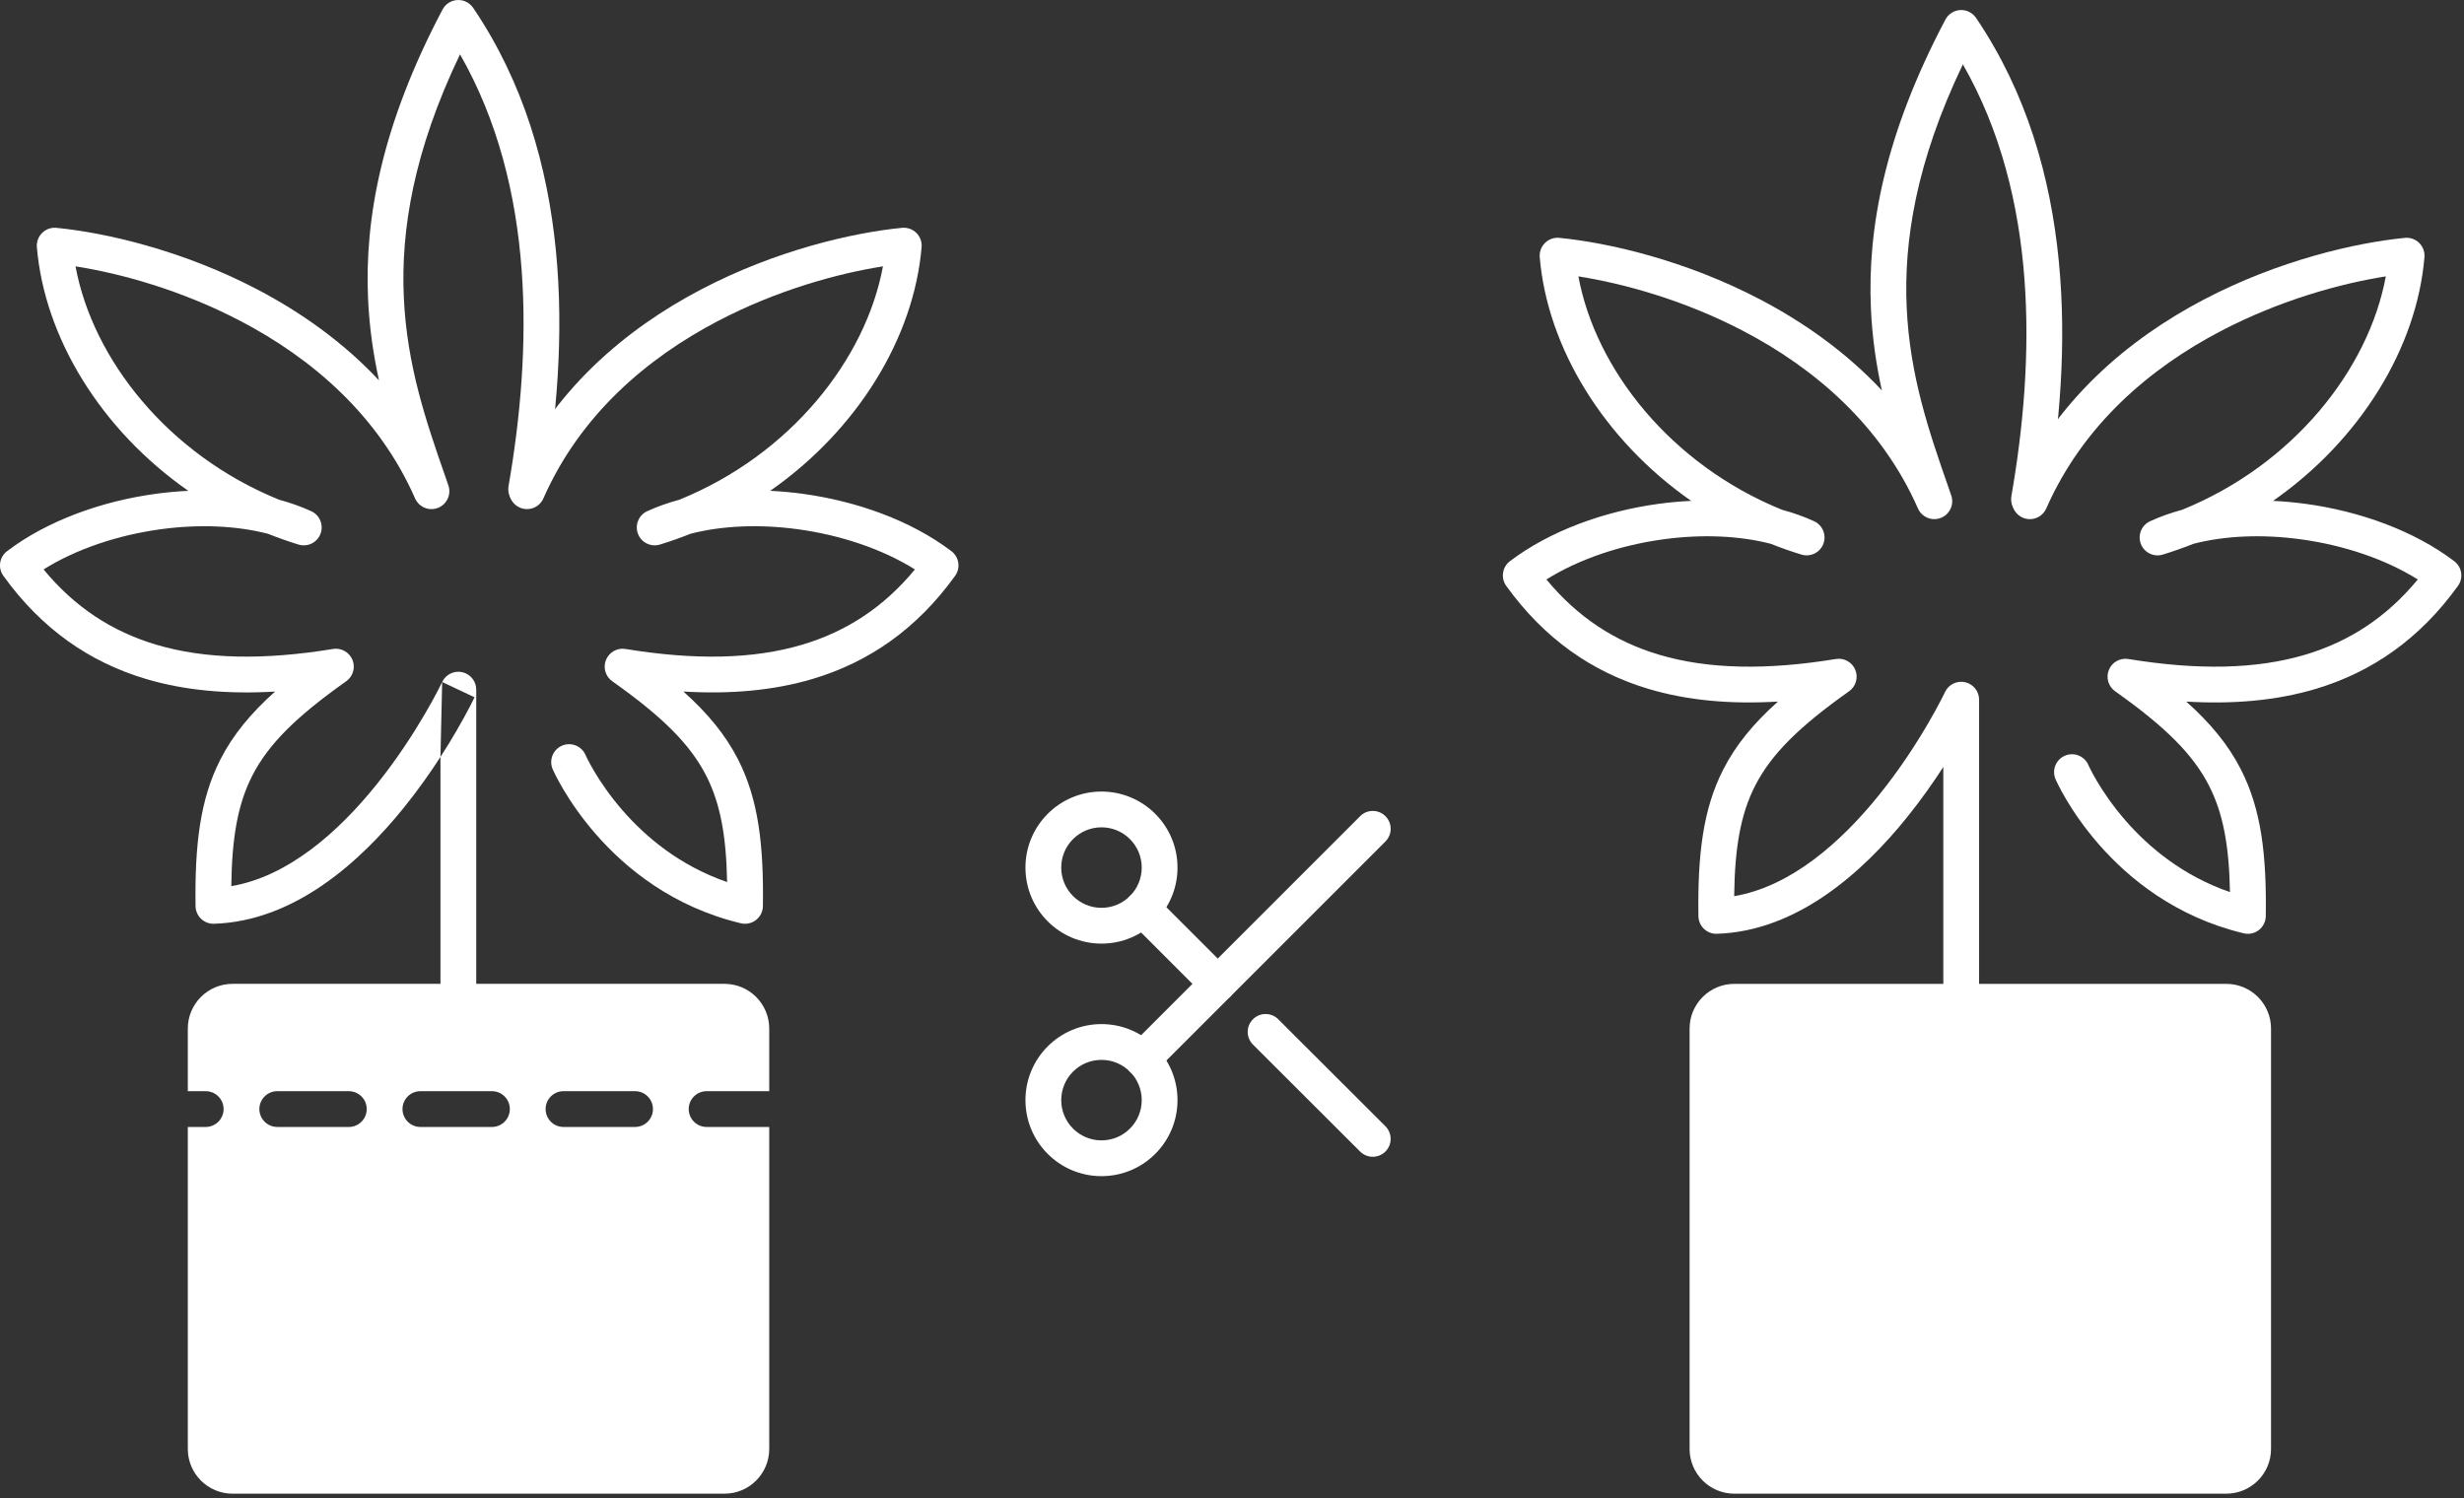
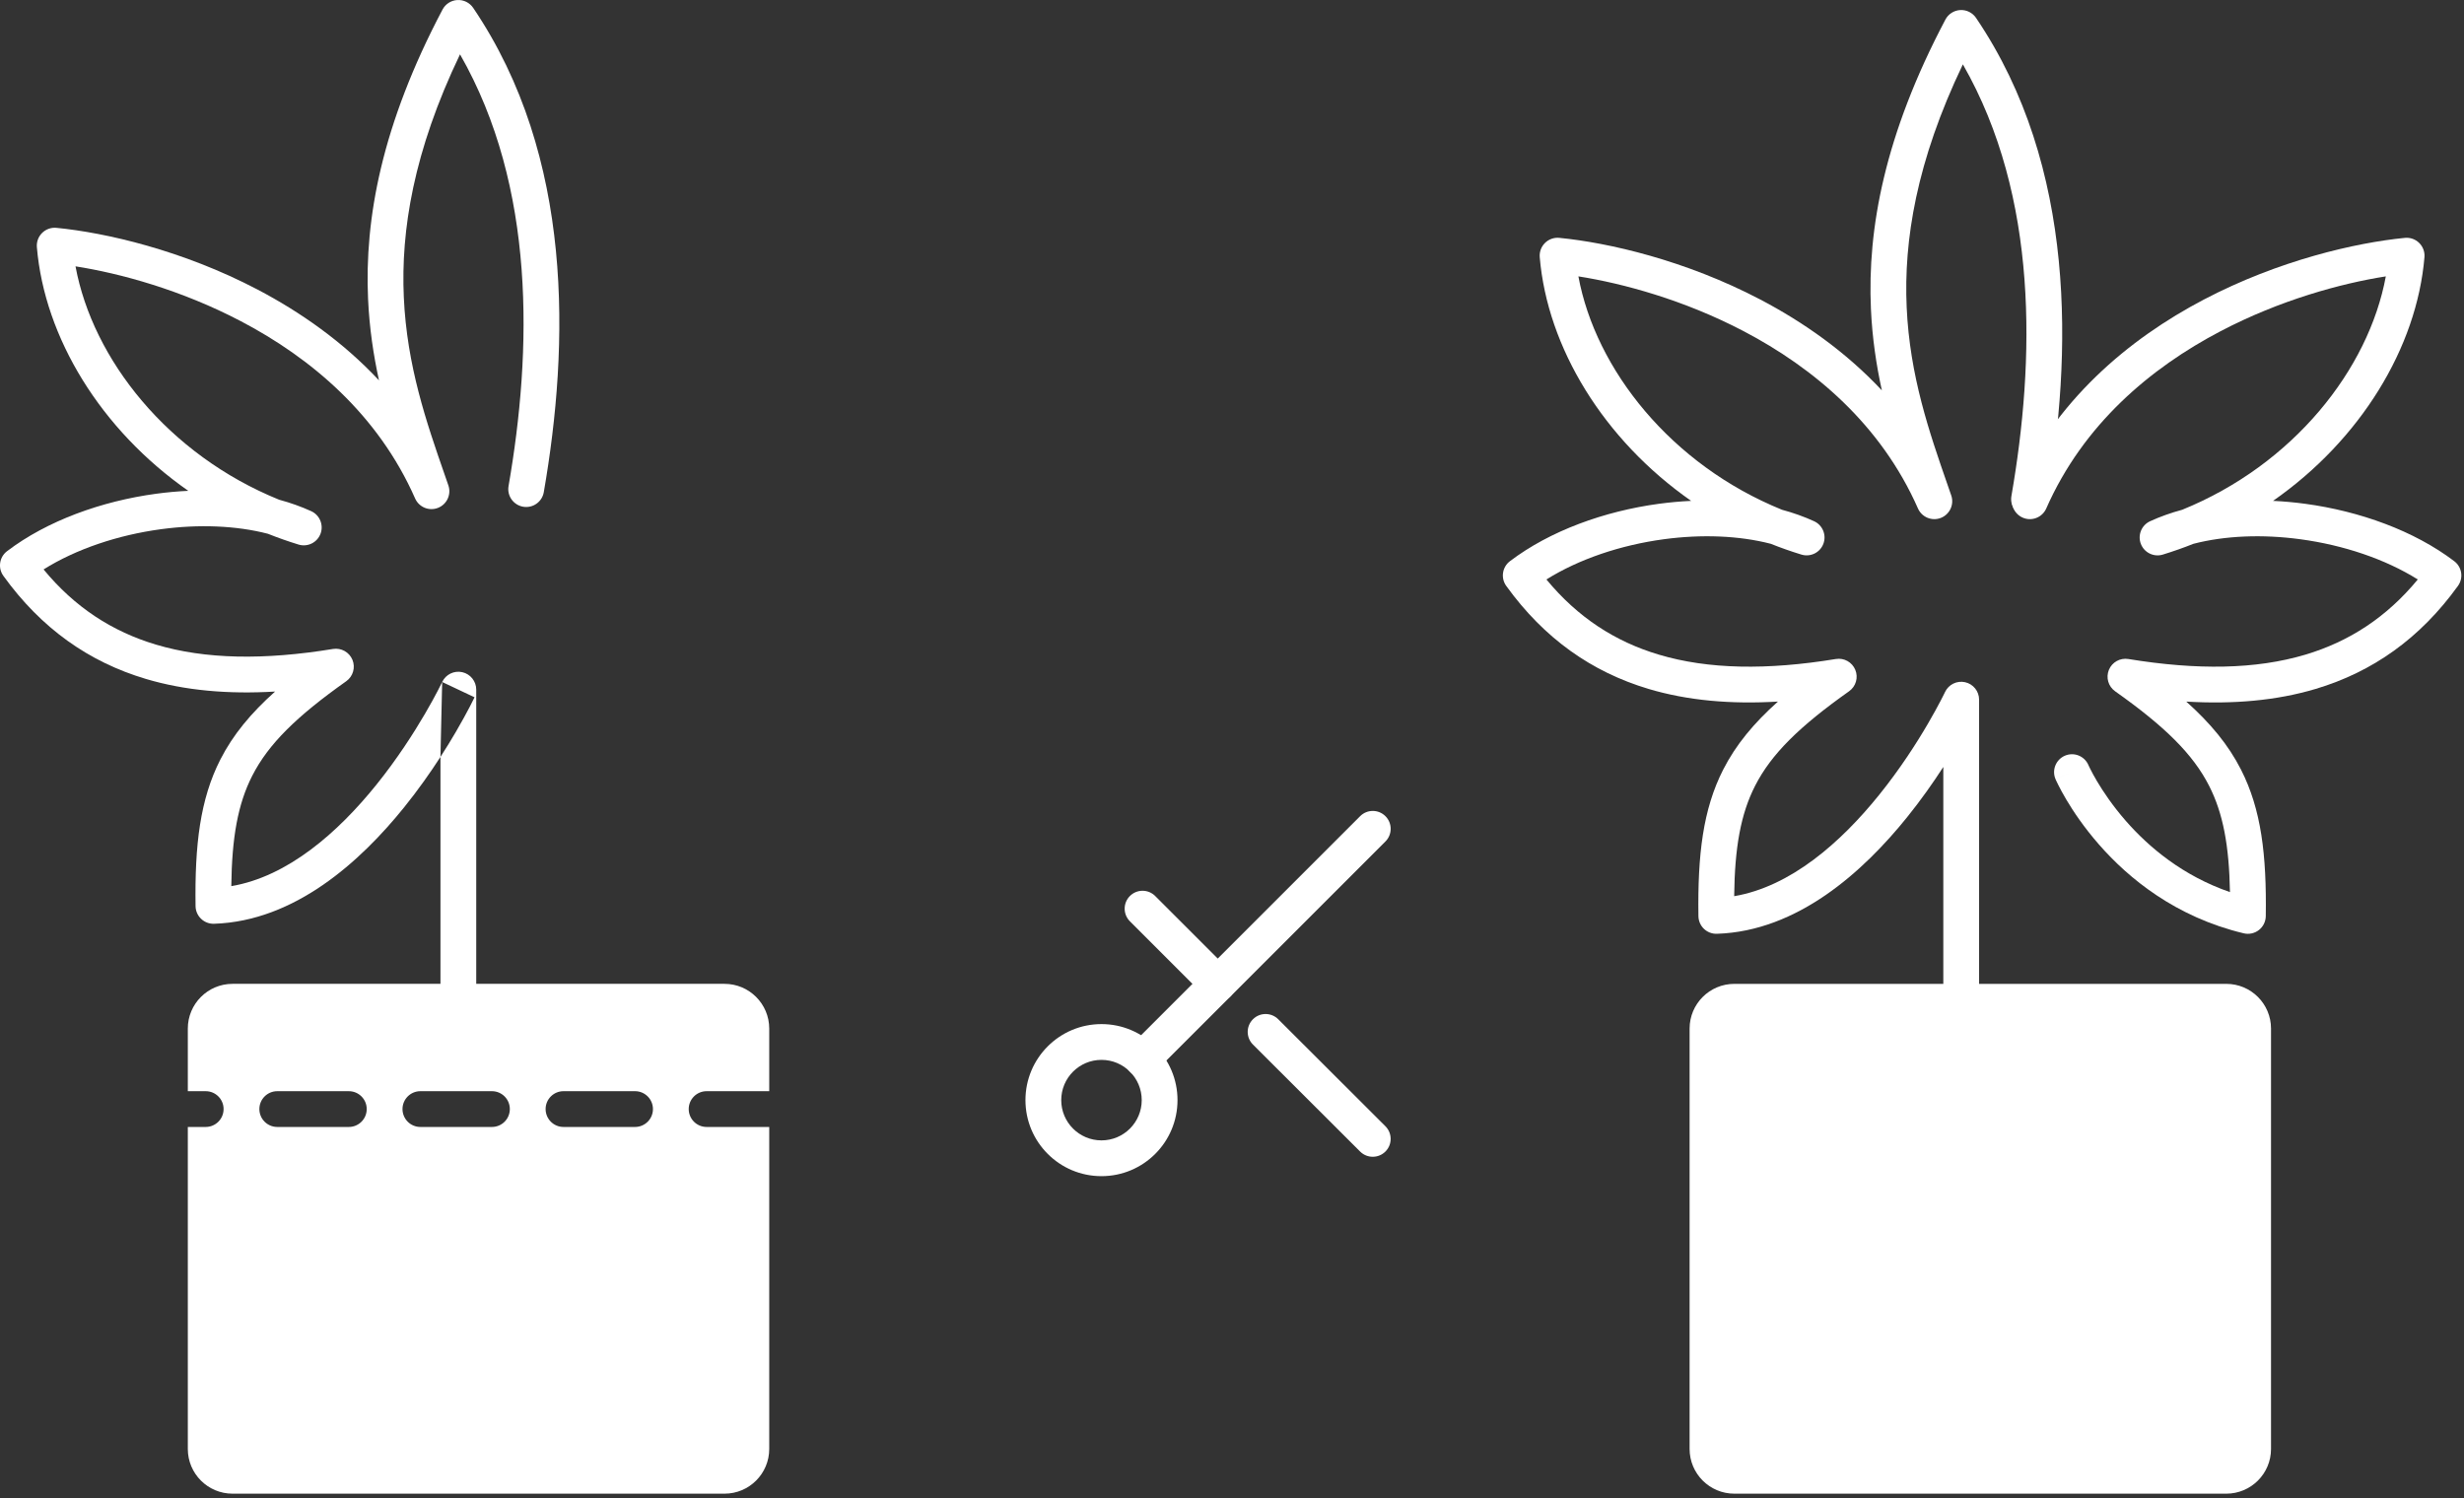
<svg xmlns="http://www.w3.org/2000/svg" width="148" height="90" viewBox="0 0 148 90" fill="none">
  <rect x="0" y="0" width="148" height="90" fill="#333333" stroke="none" />
  <path d="M101.486 61.786C101.486 60.302 102.689 59.1 104.173 59.1H133.722C135.206 59.1 136.409 60.302 136.409 61.786V87.038C136.409 88.521 135.206 89.724 133.722 89.724H104.173C102.689 89.724 101.486 88.521 101.486 87.038V61.786Z" fill="white" />
  <path fill-rule="evenodd" clip-rule="evenodd" d="M117.742 0.604C118.119 0.583 118.478 0.762 118.69 1.074C124.755 10.021 124.466 21.339 122.933 30.167C122.831 30.752 122.275 31.143 121.69 31.042C121.106 30.94 120.714 30.384 120.815 29.799C122.227 21.671 122.467 11.846 117.9 3.866C115.097 9.715 114.344 14.459 114.524 18.458C114.71 22.587 115.889 25.98 116.983 29.131C117.056 29.341 117.129 29.55 117.201 29.759C117.389 30.303 117.114 30.899 116.578 31.11C116.041 31.32 115.434 31.07 115.202 30.543C112.979 25.5 108.952 22.106 104.734 19.895C101.157 18.02 97.492 17.024 94.806 16.602C95.841 22.202 100.373 27.918 107.036 30.621C107.71 30.803 108.355 31.031 108.962 31.309C109.477 31.544 109.721 32.139 109.52 32.668C109.319 33.197 108.742 33.479 108.201 33.313C107.573 33.121 106.959 32.904 106.36 32.665C104.456 32.172 102.205 32.085 99.932 32.392C97.35 32.741 94.841 33.585 92.886 34.808C94.765 37.087 97.008 38.539 99.636 39.323C102.609 40.211 106.136 40.262 110.272 39.586C110.765 39.505 111.25 39.776 111.439 40.239C111.629 40.702 111.474 41.234 111.066 41.523C108.083 43.636 106.393 45.292 105.418 47.206C104.554 48.902 104.197 50.908 104.163 53.833C107.561 53.256 110.567 50.607 112.873 47.745C114.125 46.192 115.118 44.642 115.798 43.477C116.137 42.896 116.397 42.414 116.572 42.079C116.659 41.912 116.724 41.782 116.767 41.695C116.789 41.651 116.805 41.619 116.815 41.597L116.826 41.575L116.828 41.57L116.828 41.57C116.828 41.569 116.828 41.569 116.828 41.569C117.043 41.115 117.544 40.87 118.035 40.98C118.526 41.09 118.874 41.526 118.874 42.028V59.832C118.874 60.425 118.393 60.906 117.8 60.906C117.206 60.906 116.725 60.425 116.725 59.832V46.07C116.121 47.005 115.39 48.047 114.546 49.094C111.921 52.352 107.978 55.938 103.124 56.092C102.836 56.101 102.556 55.994 102.348 55.795C102.14 55.596 102.02 55.322 102.016 55.033C101.964 51.355 102.287 48.618 103.503 46.231C104.262 44.74 105.342 43.439 106.792 42.143C103.975 42.31 101.38 42.087 99.021 41.383C95.604 40.362 92.749 38.352 90.472 35.195C90.132 34.722 90.23 34.063 90.694 33.711C93.105 31.88 96.376 30.704 99.644 30.262C100.286 30.176 100.933 30.117 101.578 30.087C96.325 26.419 92.943 20.882 92.484 15.448C92.458 15.13 92.573 14.817 92.8 14.593C93.027 14.369 93.342 14.257 93.659 14.288C96.612 14.576 101.232 15.633 105.732 17.992C108.302 19.339 110.855 21.123 113.034 23.449C112.7 21.929 112.456 20.302 112.377 18.554C112.161 13.755 113.188 8.108 116.851 1.175C117.027 0.842 117.365 0.625 117.742 0.604Z" fill="white" />
  <path fill-rule="evenodd" clip-rule="evenodd" d="M145.309 14.594C145.536 14.818 145.652 15.131 145.625 15.449C145.167 20.882 141.785 26.42 136.531 30.087C137.177 30.117 137.824 30.176 138.466 30.263C141.734 30.705 145.005 31.88 147.415 33.711C147.88 34.063 147.978 34.722 147.637 35.195C145.361 38.352 142.505 40.363 139.089 41.383C136.73 42.087 134.134 42.31 131.318 42.144C132.768 43.44 133.848 44.741 134.606 46.231C135.823 48.619 136.146 51.355 136.094 55.034C136.089 55.36 135.937 55.666 135.679 55.867C135.422 56.067 135.087 56.14 134.77 56.064C130.685 55.088 127.861 52.773 126.071 50.725C125.175 49.701 124.531 48.736 124.108 48.023C123.897 47.666 123.74 47.371 123.635 47.161C123.582 47.056 123.542 46.972 123.514 46.912C123.5 46.882 123.489 46.859 123.481 46.841L123.472 46.82L123.469 46.813L123.468 46.81L123.467 46.809C123.467 46.809 123.467 46.808 124.379 46.414L123.467 46.808C123.231 46.264 123.482 45.631 124.027 45.395C124.571 45.16 125.202 45.41 125.439 45.953C125.439 45.953 125.439 45.953 125.439 45.953C125.439 45.953 125.439 45.954 125.439 45.954L125.439 45.955L125.442 45.962C125.446 45.97 125.453 45.985 125.462 46.005C125.481 46.046 125.512 46.111 125.555 46.196C125.64 46.366 125.773 46.617 125.957 46.928C126.326 47.55 126.895 48.403 127.688 49.311C129.069 50.89 131.11 52.611 133.943 53.588C133.892 50.795 133.531 48.855 132.691 47.206C131.717 45.292 130.026 43.636 127.044 41.524C126.635 41.235 126.481 40.702 126.67 40.239C126.86 39.776 127.344 39.506 127.838 39.586C131.974 40.262 135.501 40.211 138.474 39.324C141.101 38.539 143.345 37.087 145.224 34.808C143.269 33.585 140.76 32.742 138.178 32.393C135.904 32.085 133.654 32.172 131.749 32.666C131.15 32.905 130.536 33.121 129.909 33.314C129.368 33.48 128.79 33.197 128.589 32.668C128.388 32.139 128.632 31.544 129.147 31.309C129.754 31.032 130.4 30.803 131.074 30.621C137.736 27.918 142.269 22.203 143.304 16.602C140.617 17.024 136.953 18.021 133.376 19.896C129.157 22.107 125.13 25.5 122.908 30.543C122.668 31.086 122.034 31.333 121.491 31.093C120.948 30.854 120.702 30.22 120.941 29.677C123.417 24.06 127.872 20.354 132.378 17.992C136.878 15.634 141.498 14.577 144.45 14.289C144.768 14.258 145.082 14.369 145.309 14.594Z" fill="white" />
-   <path fill-rule="evenodd" clip-rule="evenodd" d="M66.16 49.697C64.825 49.697 63.743 50.78 63.743 52.115C63.743 53.45 64.825 54.533 66.16 54.533C67.496 54.533 68.578 53.45 68.578 52.115C68.578 50.78 67.496 49.697 66.16 49.697ZM61.594 52.115C61.594 49.593 63.638 47.548 66.16 47.548C68.683 47.548 70.727 49.593 70.727 52.115C70.727 54.637 68.683 56.682 66.16 56.682C63.638 56.682 61.594 54.637 61.594 52.115Z" fill="white" />
  <path fill-rule="evenodd" clip-rule="evenodd" d="M66.16 63.666C64.825 63.666 63.743 64.749 63.743 66.084C63.743 67.419 64.825 68.502 66.16 68.502C67.496 68.502 68.578 67.419 68.578 66.084C68.578 64.749 67.496 63.666 66.16 63.666ZM61.594 66.084C61.594 63.562 63.638 61.517 66.16 61.517C68.683 61.517 70.727 63.562 70.727 66.084C70.727 68.606 68.683 70.651 66.16 70.651C63.638 70.651 61.594 68.606 61.594 66.084Z" fill="white" />
  <path fill-rule="evenodd" clip-rule="evenodd" d="M83.216 49.027C83.636 49.447 83.636 50.127 83.216 50.547L69.387 64.376C68.968 64.795 68.287 64.795 67.868 64.376C67.448 63.956 67.448 63.276 67.868 62.856L81.697 49.027C82.116 48.607 82.797 48.607 83.216 49.027Z" fill="white" />
  <path fill-rule="evenodd" clip-rule="evenodd" d="M75.257 61.227C75.677 60.807 76.357 60.807 76.777 61.226L83.214 67.652C83.634 68.071 83.635 68.751 83.216 69.171C82.796 69.591 82.116 69.592 81.696 69.173L75.259 62.747C74.839 62.328 74.838 61.647 75.257 61.227Z" fill="white" />
  <path fill-rule="evenodd" clip-rule="evenodd" d="M67.868 53.823C68.287 53.403 68.968 53.403 69.387 53.823L73.904 58.339C74.323 58.759 74.323 59.439 73.904 59.859C73.484 60.279 72.804 60.279 72.384 59.859L67.868 55.342C67.448 54.923 67.448 54.242 67.868 53.823Z" fill="white" />
  <path fill-rule="evenodd" clip-rule="evenodd" d="M27.472 0.002C27.849 -0.019 28.209 0.159 28.421 0.472C34.486 9.418 34.196 20.736 32.663 29.564C32.562 30.149 32.005 30.541 31.421 30.439C30.836 30.337 30.444 29.781 30.546 29.197C31.957 21.068 32.197 11.244 27.631 3.264C24.827 9.112 24.074 13.857 24.255 17.855C24.441 21.985 25.619 25.378 26.714 28.529C26.787 28.739 26.859 28.948 26.931 29.156C27.119 29.701 26.845 30.297 26.308 30.507C25.772 30.718 25.165 30.468 24.933 29.94C22.71 24.897 18.683 21.504 14.465 19.293C10.887 17.418 7.223 16.421 4.536 15.999C5.571 21.6 10.104 27.315 16.766 30.018C17.44 30.2 18.086 30.429 18.693 30.706C19.208 30.942 19.452 31.536 19.251 32.065C19.05 32.594 18.473 32.877 17.931 32.711C17.304 32.519 16.69 32.302 16.091 32.063C14.186 31.569 11.936 31.482 9.662 31.79C7.081 32.139 4.571 32.982 2.617 34.205C4.495 36.484 6.739 37.936 9.366 38.721C12.339 39.608 15.866 39.659 20.002 38.983C20.496 38.903 20.98 39.174 21.17 39.636C21.36 40.099 21.205 40.632 20.797 40.921C17.814 43.033 16.124 44.689 15.149 46.603C14.285 48.299 13.928 50.305 13.893 53.23C17.292 52.654 20.298 50.004 22.604 47.143C23.855 45.59 24.848 44.039 25.528 42.875C25.868 42.294 26.128 41.811 26.302 41.477C26.389 41.309 26.454 41.179 26.497 41.092C26.519 41.049 26.535 41.016 26.545 40.995L26.556 40.972L26.558 40.967L26.559 40.967C26.559 40.967 26.559 40.967 27.53 41.426C28.502 41.885 28.502 41.885 28.502 41.885L28.5 41.889L28.495 41.898L28.48 41.93C28.467 41.957 28.448 41.995 28.424 42.045C28.375 42.145 28.303 42.288 28.209 42.469C28.02 42.83 27.743 43.344 27.384 43.959C27.119 44.412 26.809 44.922 26.456 45.468C25.851 46.403 25.121 47.444 24.277 48.491C21.652 51.749 17.708 55.336 12.855 55.49C12.567 55.499 12.287 55.392 12.079 55.193C11.87 54.994 11.75 54.719 11.746 54.431C11.694 50.752 12.018 48.016 13.234 45.628C13.993 44.138 15.072 42.837 16.523 41.541C13.706 41.708 11.11 41.484 8.752 40.78C5.335 39.76 2.479 37.749 0.203 34.592C-0.138 34.119 -0.04 33.461 0.425 33.108C2.835 31.277 6.107 30.102 9.375 29.66C10.016 29.573 10.663 29.514 11.309 29.484C6.056 25.817 2.673 20.279 2.215 14.846C2.188 14.528 2.304 14.215 2.531 13.991C2.758 13.767 3.073 13.655 3.39 13.686C6.342 13.974 10.962 15.031 15.462 17.389C18.032 18.736 20.585 20.52 22.764 22.847C22.431 21.326 22.186 19.7 22.108 17.952C21.891 13.153 22.919 7.506 26.581 0.573C26.757 0.239 27.096 0.022 27.472 0.002ZM26.456 45.468V64.204C26.456 64.797 26.937 65.278 27.53 65.278C28.124 65.278 28.605 64.797 28.605 64.204V41.426C28.605 40.923 28.256 40.487 27.765 40.377C27.275 40.267 26.774 40.512 26.559 40.967" fill="white" />
-   <path fill-rule="evenodd" clip-rule="evenodd" d="M55.04 13.99C55.267 14.214 55.383 14.527 55.356 14.845C54.897 20.279 51.515 25.816 46.262 29.484C46.907 29.514 47.554 29.573 48.196 29.66C51.464 30.101 54.735 31.277 57.146 33.108C57.61 33.46 57.709 34.119 57.368 34.592C55.092 37.749 52.236 39.76 48.819 40.78C46.46 41.484 43.865 41.707 41.048 41.54C42.498 42.836 43.578 44.138 44.337 45.628C45.553 48.016 45.876 50.752 45.824 54.431C45.82 54.757 45.667 55.063 45.41 55.264C45.152 55.464 44.818 55.536 44.5 55.461C40.416 54.485 37.592 52.17 35.801 50.122C34.905 49.097 34.261 48.133 33.839 47.42C33.627 47.063 33.471 46.768 33.365 46.558C33.312 46.453 33.272 46.369 33.245 46.309C33.231 46.279 33.22 46.255 33.212 46.238L33.202 46.217L33.199 46.209L33.198 46.207L33.198 46.206C33.198 46.206 33.197 46.205 34.11 45.81L33.197 46.205C32.962 45.66 33.212 45.028 33.757 44.792C34.301 44.557 34.933 44.807 35.169 45.35C35.169 45.35 35.169 45.35 35.169 45.35C35.169 45.35 35.169 45.351 35.169 45.351L35.17 45.352L35.173 45.358C35.177 45.367 35.183 45.382 35.193 45.402C35.212 45.443 35.243 45.508 35.285 45.592C35.371 45.762 35.504 46.014 35.688 46.325C36.056 46.947 36.625 47.8 37.419 48.707C38.8 50.287 40.84 52.008 43.674 52.985C43.622 50.192 43.261 48.251 42.422 46.603C41.447 44.689 39.757 43.033 36.774 40.921C36.366 40.632 36.211 40.099 36.401 39.636C36.591 39.173 37.075 38.903 37.568 38.983C41.704 39.659 45.232 39.608 48.204 38.72C50.832 37.936 53.076 36.484 54.954 34.205C52.999 32.982 50.49 32.138 47.908 31.789C45.635 31.482 43.385 31.569 41.48 32.062C40.881 32.302 40.267 32.518 39.639 32.711C39.098 32.876 38.521 32.594 38.32 32.065C38.119 31.536 38.363 30.941 38.878 30.706C39.485 30.428 40.131 30.2 40.805 30.018C47.467 27.315 51.999 21.599 53.034 15.999C50.348 16.421 46.683 17.417 43.106 19.292C38.888 21.503 34.861 24.897 32.638 29.94C32.399 30.483 31.765 30.729 31.221 30.49C30.678 30.251 30.432 29.616 30.672 29.073C33.147 23.457 37.602 19.751 42.108 17.389C46.608 15.03 51.228 13.973 54.181 13.685C54.498 13.655 54.813 13.766 55.04 13.99Z" fill="white" />
  <path fill-rule="evenodd" clip-rule="evenodd" d="M13.968 59.099C12.484 59.099 11.281 60.302 11.281 61.786V65.547H12.356C12.949 65.547 13.43 66.028 13.43 66.621C13.43 67.215 12.949 67.696 12.356 67.696H11.281V87.037C11.281 88.521 12.484 89.724 13.968 89.724H43.517C45.001 89.724 46.204 88.521 46.204 87.037V67.696H42.443C41.849 67.696 41.368 67.215 41.368 66.621C41.368 66.028 41.849 65.547 42.443 65.547H46.204V61.786C46.204 60.302 45.001 59.099 43.517 59.099H13.968ZM15.579 66.621C15.579 66.028 16.061 65.547 16.654 65.547H20.952C21.546 65.547 22.027 66.028 22.027 66.621C22.027 67.215 21.546 67.696 20.952 67.696H16.654C16.061 67.696 15.579 67.215 15.579 66.621ZM25.25 65.547C24.657 65.547 24.176 66.028 24.176 66.621C24.176 67.215 24.657 67.696 25.25 67.696H29.548C30.142 67.696 30.623 67.215 30.623 66.621C30.623 66.028 30.142 65.547 29.548 65.547H25.25ZM32.772 66.621C32.772 66.028 33.253 65.547 33.846 65.547H38.145C38.738 65.547 39.219 66.028 39.219 66.621C39.219 67.215 38.738 67.696 38.145 67.696H33.846C33.253 67.696 32.772 67.215 32.772 66.621Z" fill="white" />
</svg>